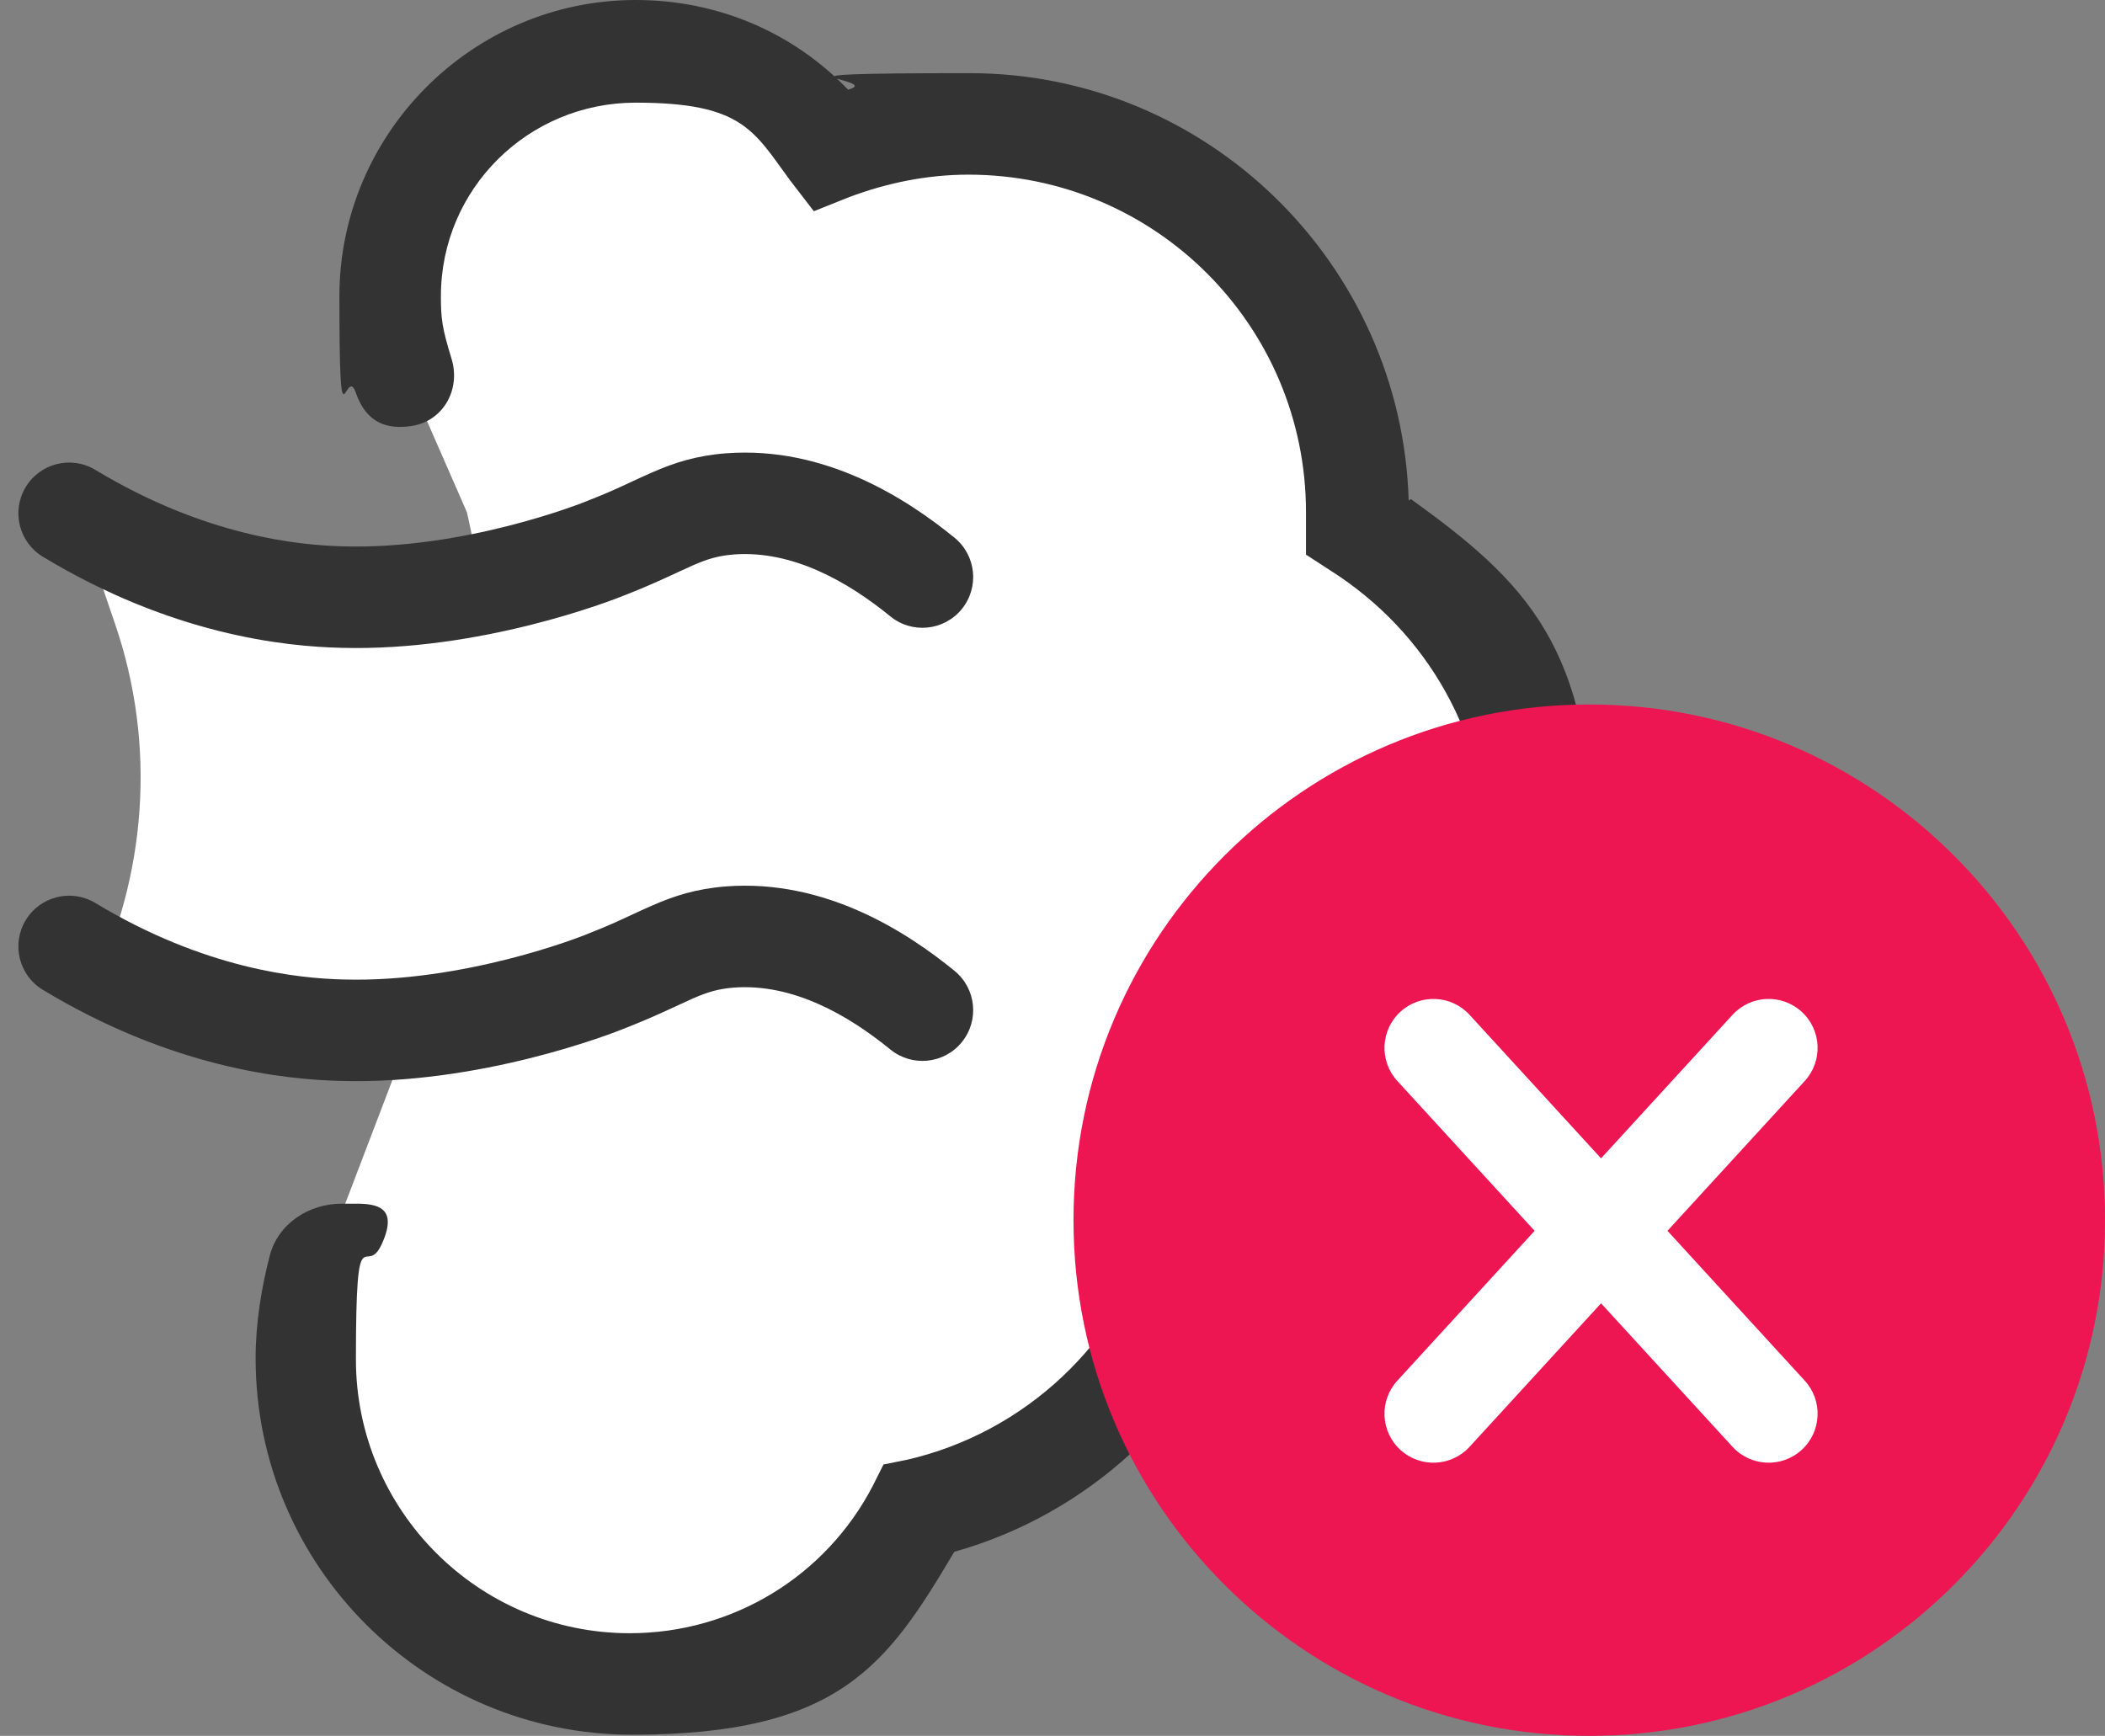
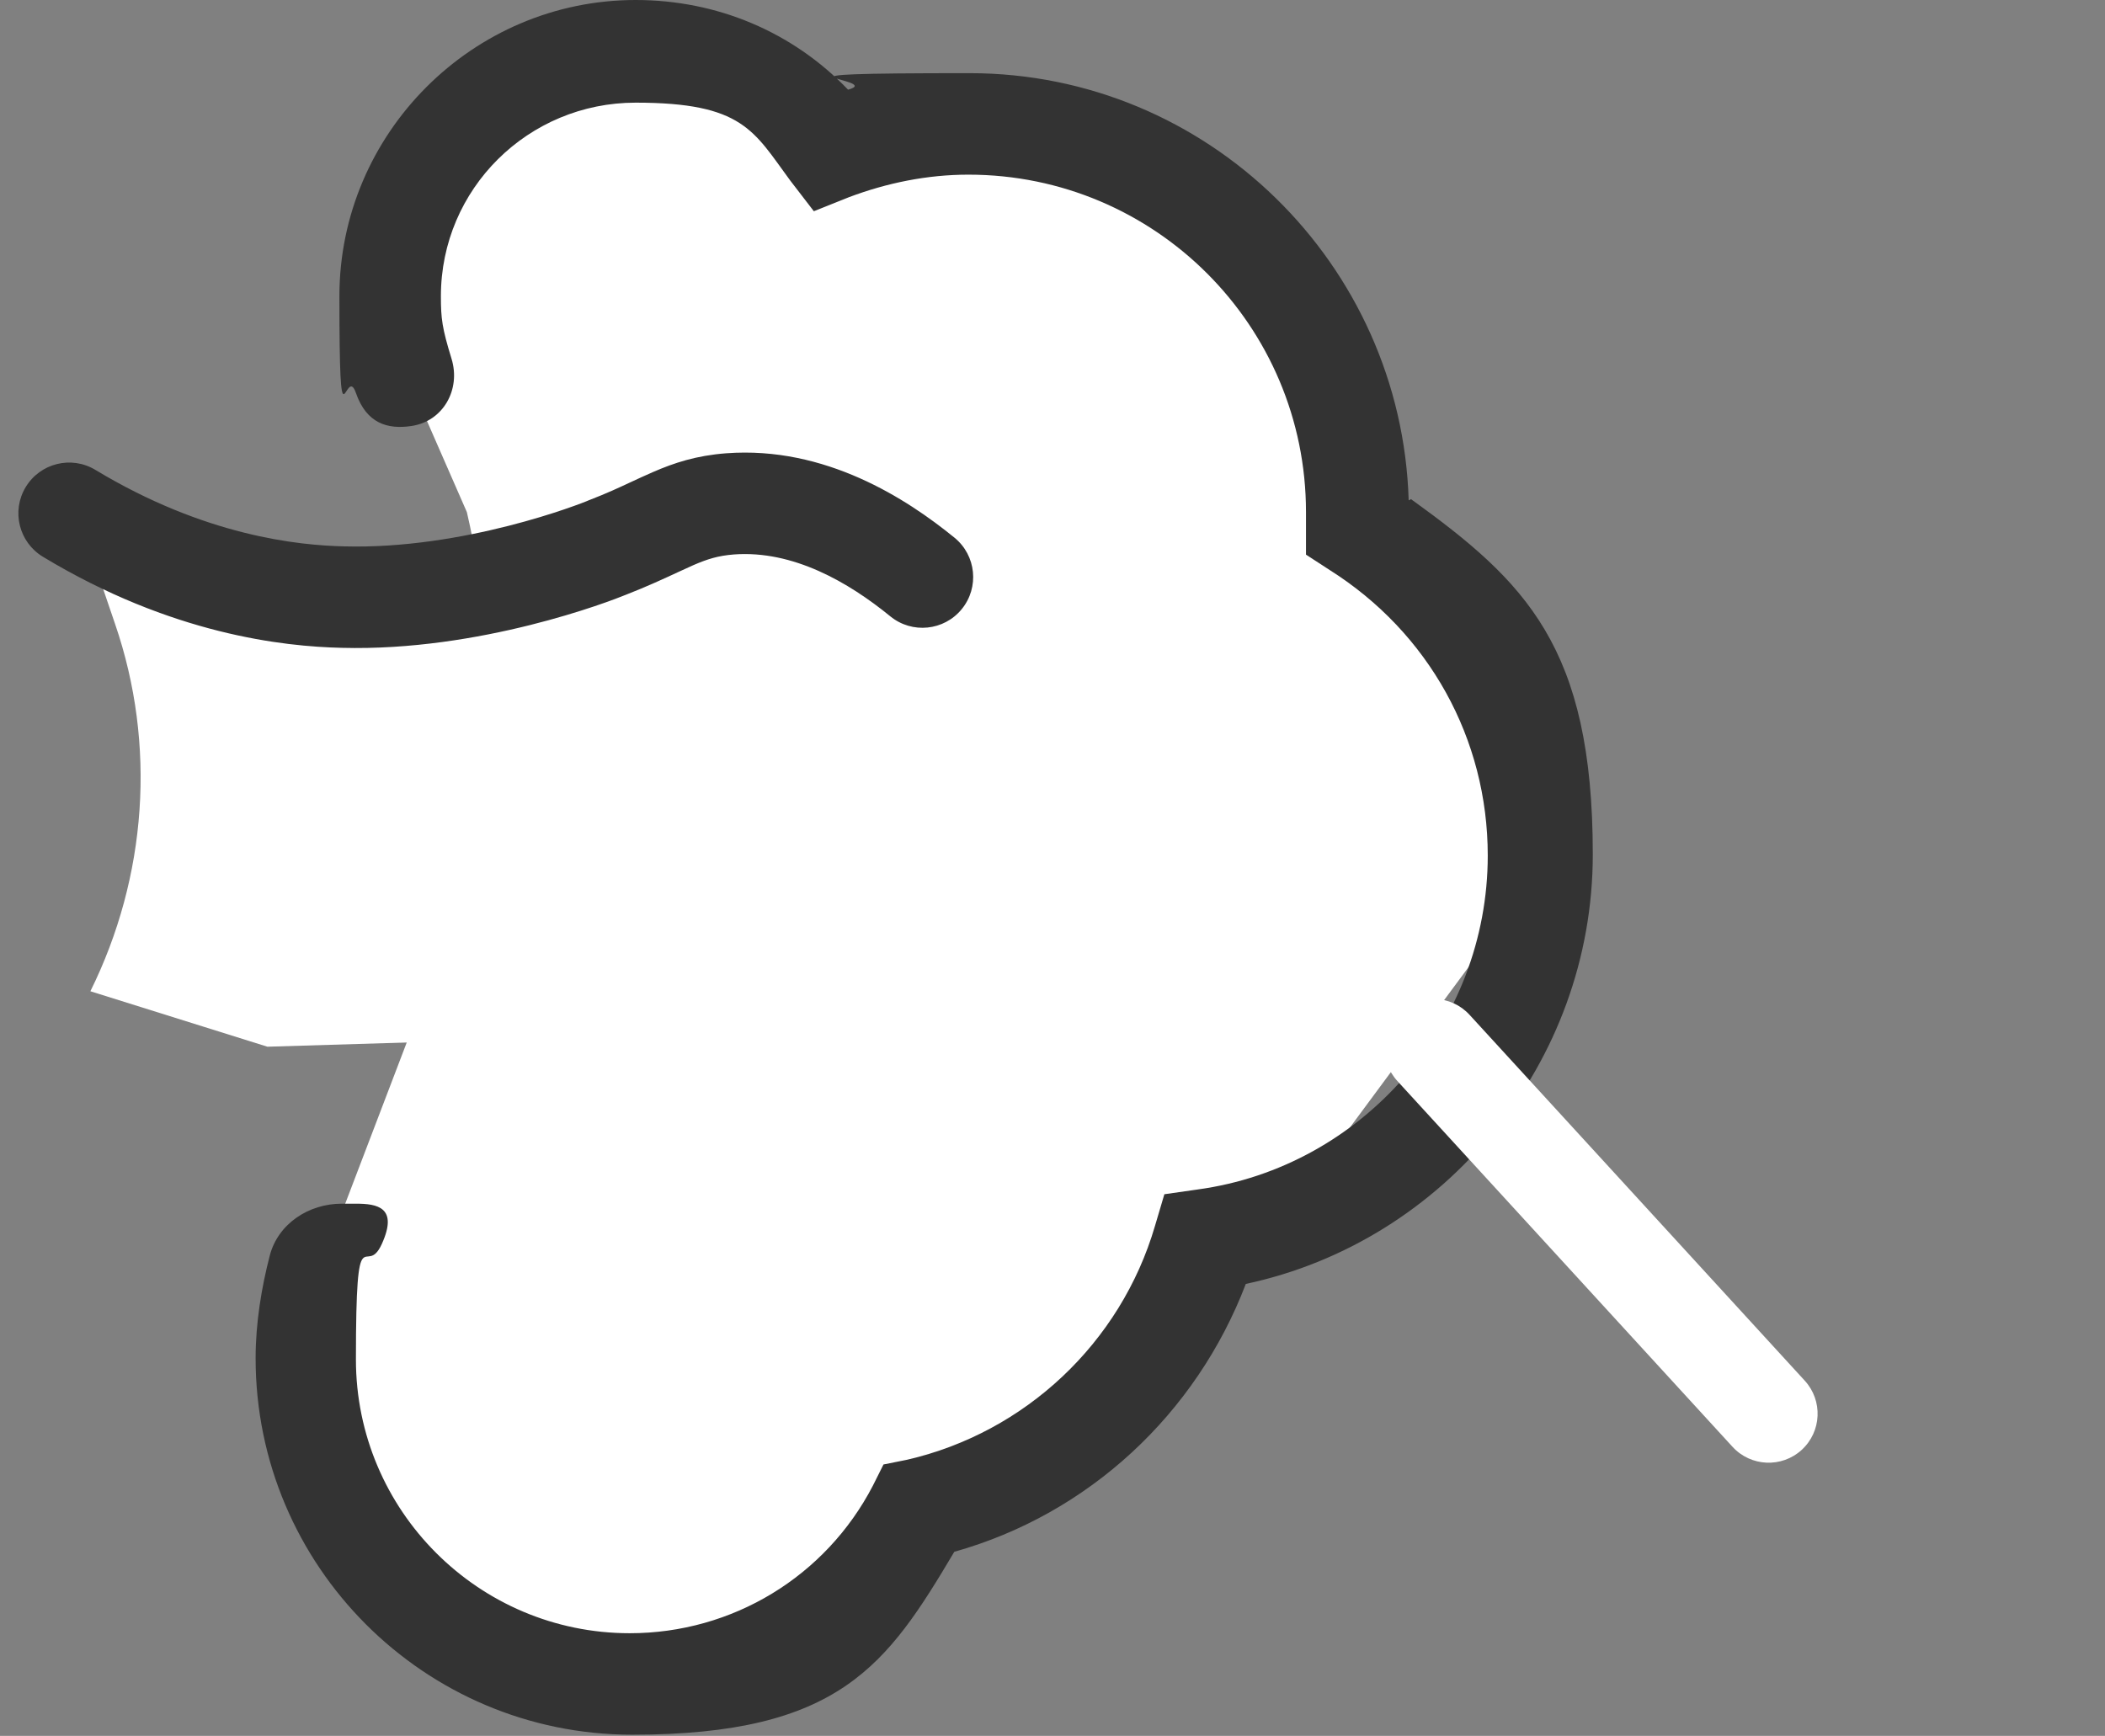
<svg xmlns="http://www.w3.org/2000/svg" width="97" height="80" viewBox="0 0 97 80" fill="none">
  <rect x="0" y="0" width="97" height="80" fill="#808080" stroke="none" />
  <path d="M18.849 17.512L21.514 23.603C23.091 30.401 22.656 37.526 20.263 44.106L20.1 44.487L15.368 56.887V67.275L19.61 74.671L28.965 78.206L39.135 73.909L43.322 69.341L52.731 64.773L70.025 41.387V33.773L66.109 27.03L61.922 23.603L61.432 17.621L59.148 13.161L54.308 8.593L47.455 5.928H40.712L38.917 6.418L34.349 2.502H27.115L22.819 5.276L19.61 8.593L18.849 13.161V17.621V17.512Z" fill="white" />
  <path d="M64.913 23.059C64.587 12.182 55.667 3.372 44.682 3.372C33.696 3.372 40.875 3.644 39.08 4.133C36.524 1.468 33.043 0 29.291 0C21.786 0 15.64 6.146 15.64 13.651C15.64 21.156 15.912 16.696 16.401 18.11C16.891 19.524 17.87 19.796 18.958 19.633C20.426 19.416 21.242 17.947 20.807 16.533C20.372 15.119 20.317 14.684 20.317 13.651C20.317 8.702 24.342 4.731 29.291 4.731C34.24 4.731 34.729 6.037 36.415 8.321L37.503 9.735L39.135 9.082C40.875 8.43 42.724 8.049 44.627 8.049C53.22 8.049 60.181 15.01 60.181 23.603C60.181 32.196 60.181 24.038 60.181 24.201V25.561L61.269 26.268C65.838 29.15 68.557 34.045 68.557 39.429C68.557 47.152 62.792 53.787 55.178 54.82L53.655 55.038L53.22 56.506C51.643 61.89 47.238 66.023 41.799 67.274L40.712 67.492L40.222 68.471C38.047 72.658 33.75 75.269 29.019 75.269C22.058 75.269 16.401 69.613 16.401 62.652C16.401 55.69 16.837 59.008 17.598 57.322C18.359 55.636 17.381 55.473 16.401 55.473C16.184 55.473 15.966 55.473 15.749 55.473C14.226 55.473 12.812 56.397 12.431 57.866C12.051 59.334 11.779 60.966 11.779 62.597C11.779 72.169 19.556 79.946 29.128 79.946C38.699 79.946 40.875 76.737 43.975 71.516C50.175 69.776 55.124 65.153 57.408 59.171C66.599 57.213 73.397 48.947 73.397 39.375C73.397 29.803 70.297 26.812 65.022 23.005L64.913 23.059Z" fill="#333333" />
-   <path fill-rule="evenodd" clip-rule="evenodd" d="M97 56.233C97 62.814 94.335 68.742 90.039 73.038C85.742 77.335 79.814 79.999 73.234 79.999C66.653 79.999 60.725 77.335 56.429 73.038C52.132 68.742 49.468 62.814 49.468 56.233C49.468 49.653 52.132 43.724 56.429 39.428C60.725 35.132 66.653 32.467 73.234 32.467C79.814 32.467 85.742 35.132 90.039 39.428C94.335 43.724 97 49.653 97 56.233Z" fill="#ED1652" />
-   <path fill-rule="evenodd" clip-rule="evenodd" d="M83.025 46.63C83.944 47.472 84.006 48.9 83.164 49.819L67.719 66.678C66.877 67.597 65.449 67.66 64.53 66.818C63.611 65.976 63.549 64.548 64.391 63.629L79.836 46.77C80.678 45.85 82.106 45.788 83.025 46.63Z" fill="white" />
  <path fill-rule="evenodd" clip-rule="evenodd" d="M64.53 46.63C65.449 45.788 66.877 45.85 67.719 46.77L83.164 63.629C84.006 64.548 83.944 65.976 83.025 66.818C82.106 67.66 80.678 67.597 79.836 66.678L64.391 49.819C63.549 48.9 63.611 47.472 64.53 46.63Z" fill="white" />
  <path d="M4.165 45.683C6.775 40.408 7.21 34.317 5.307 28.769L3.621 23.82L15.205 26.866L25.538 25.343L27.061 47.315L21.296 47.967L12.323 48.239L4.165 45.683Z" fill="white" />
-   <path fill-rule="evenodd" clip-rule="evenodd" d="M41.028 48.367C39.093 46.788 36.541 45.312 33.818 45.514C33.09 45.571 32.601 45.725 31.947 46.008C31.766 46.087 31.537 46.193 31.269 46.317C30.642 46.608 29.802 46.998 28.86 47.364C28.113 47.673 22.122 49.988 15.745 49.817C13.072 49.755 7.911 49.203 1.977 45.619C0.871 44.952 0.516 43.514 1.184 42.409C1.852 41.303 3.289 40.948 4.395 41.616C9.443 44.664 13.743 45.093 15.856 45.141L15.861 45.141L15.867 45.141C18.593 45.215 21.314 44.734 23.439 44.193C24.492 43.925 25.377 43.648 26.016 43.43C26.335 43.321 26.591 43.228 26.774 43.159C26.866 43.124 26.938 43.096 26.989 43.076C27.035 43.058 27.058 43.048 27.064 43.046C27.065 43.045 27.065 43.045 27.064 43.045L27.102 43.029L27.14 43.014C27.971 42.692 28.522 42.435 29.076 42.176C29.395 42.028 29.714 41.879 30.088 41.717C31.064 41.293 32.071 40.958 33.462 40.851L33.468 40.85C38.031 40.51 41.787 42.95 43.985 44.742C44.985 45.559 45.135 47.032 44.318 48.033C43.502 49.033 42.029 49.183 41.028 48.367Z" fill="#333333" />
  <path fill-rule="evenodd" clip-rule="evenodd" d="M41.028 28.406C39.093 26.827 36.541 25.351 33.818 25.553C33.09 25.61 32.601 25.764 31.947 26.047C31.766 26.126 31.537 26.232 31.269 26.356C30.642 26.647 29.802 27.037 28.86 27.403C28.113 27.712 22.122 30.027 15.745 29.856C13.072 29.795 7.911 29.243 1.977 25.659C0.871 24.991 0.516 23.553 1.184 22.448C1.852 21.342 3.289 20.987 4.395 21.655C9.443 24.703 13.743 25.132 15.856 25.18L15.861 25.18L15.867 25.18C18.593 25.254 21.314 24.773 23.439 24.232C24.492 23.964 25.377 23.687 26.016 23.469C26.335 23.36 26.591 23.267 26.774 23.198C26.866 23.163 26.938 23.135 26.989 23.115C27.035 23.097 27.058 23.087 27.064 23.085C27.065 23.084 27.065 23.084 27.064 23.084L27.102 23.068L27.14 23.053C27.971 22.732 28.522 22.474 29.076 22.215C29.395 22.067 29.714 21.918 30.088 21.756C31.064 21.332 32.071 20.997 33.462 20.89L33.468 20.89C38.031 20.549 41.787 22.989 43.985 24.781C44.985 25.598 45.135 27.071 44.318 28.072C43.502 29.073 42.029 29.222 41.028 28.406Z" fill="#333333" />
</svg>